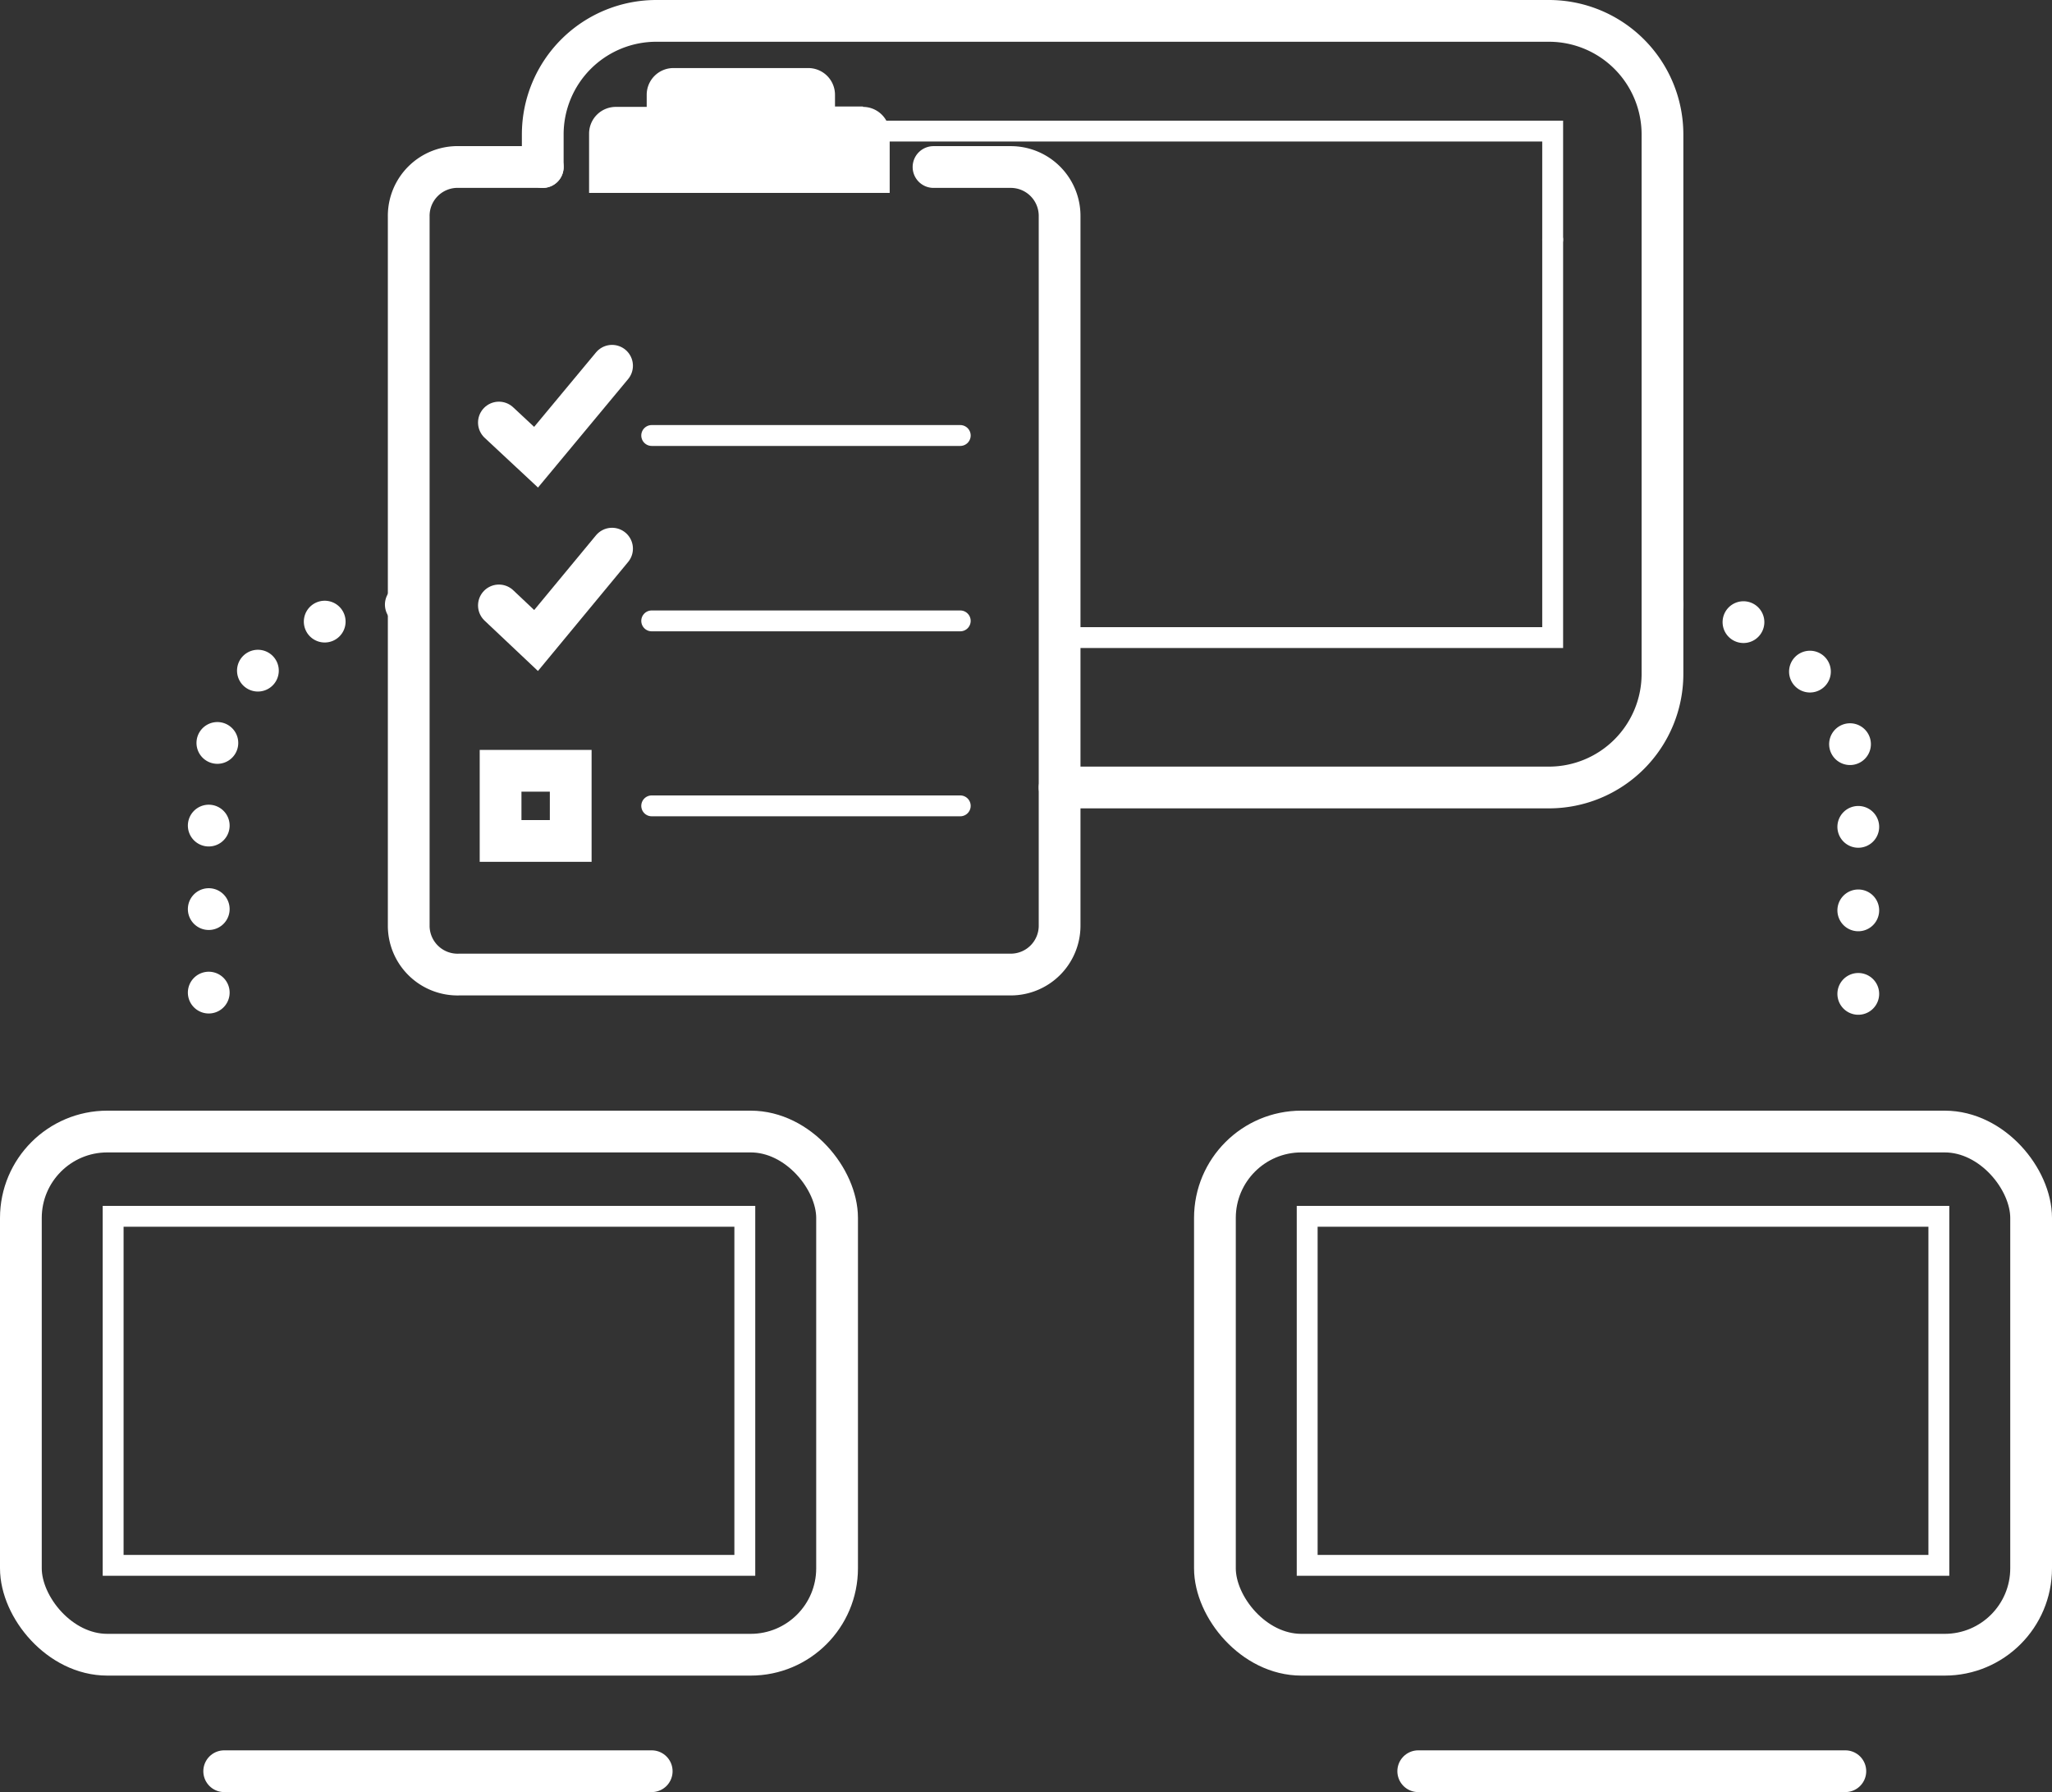
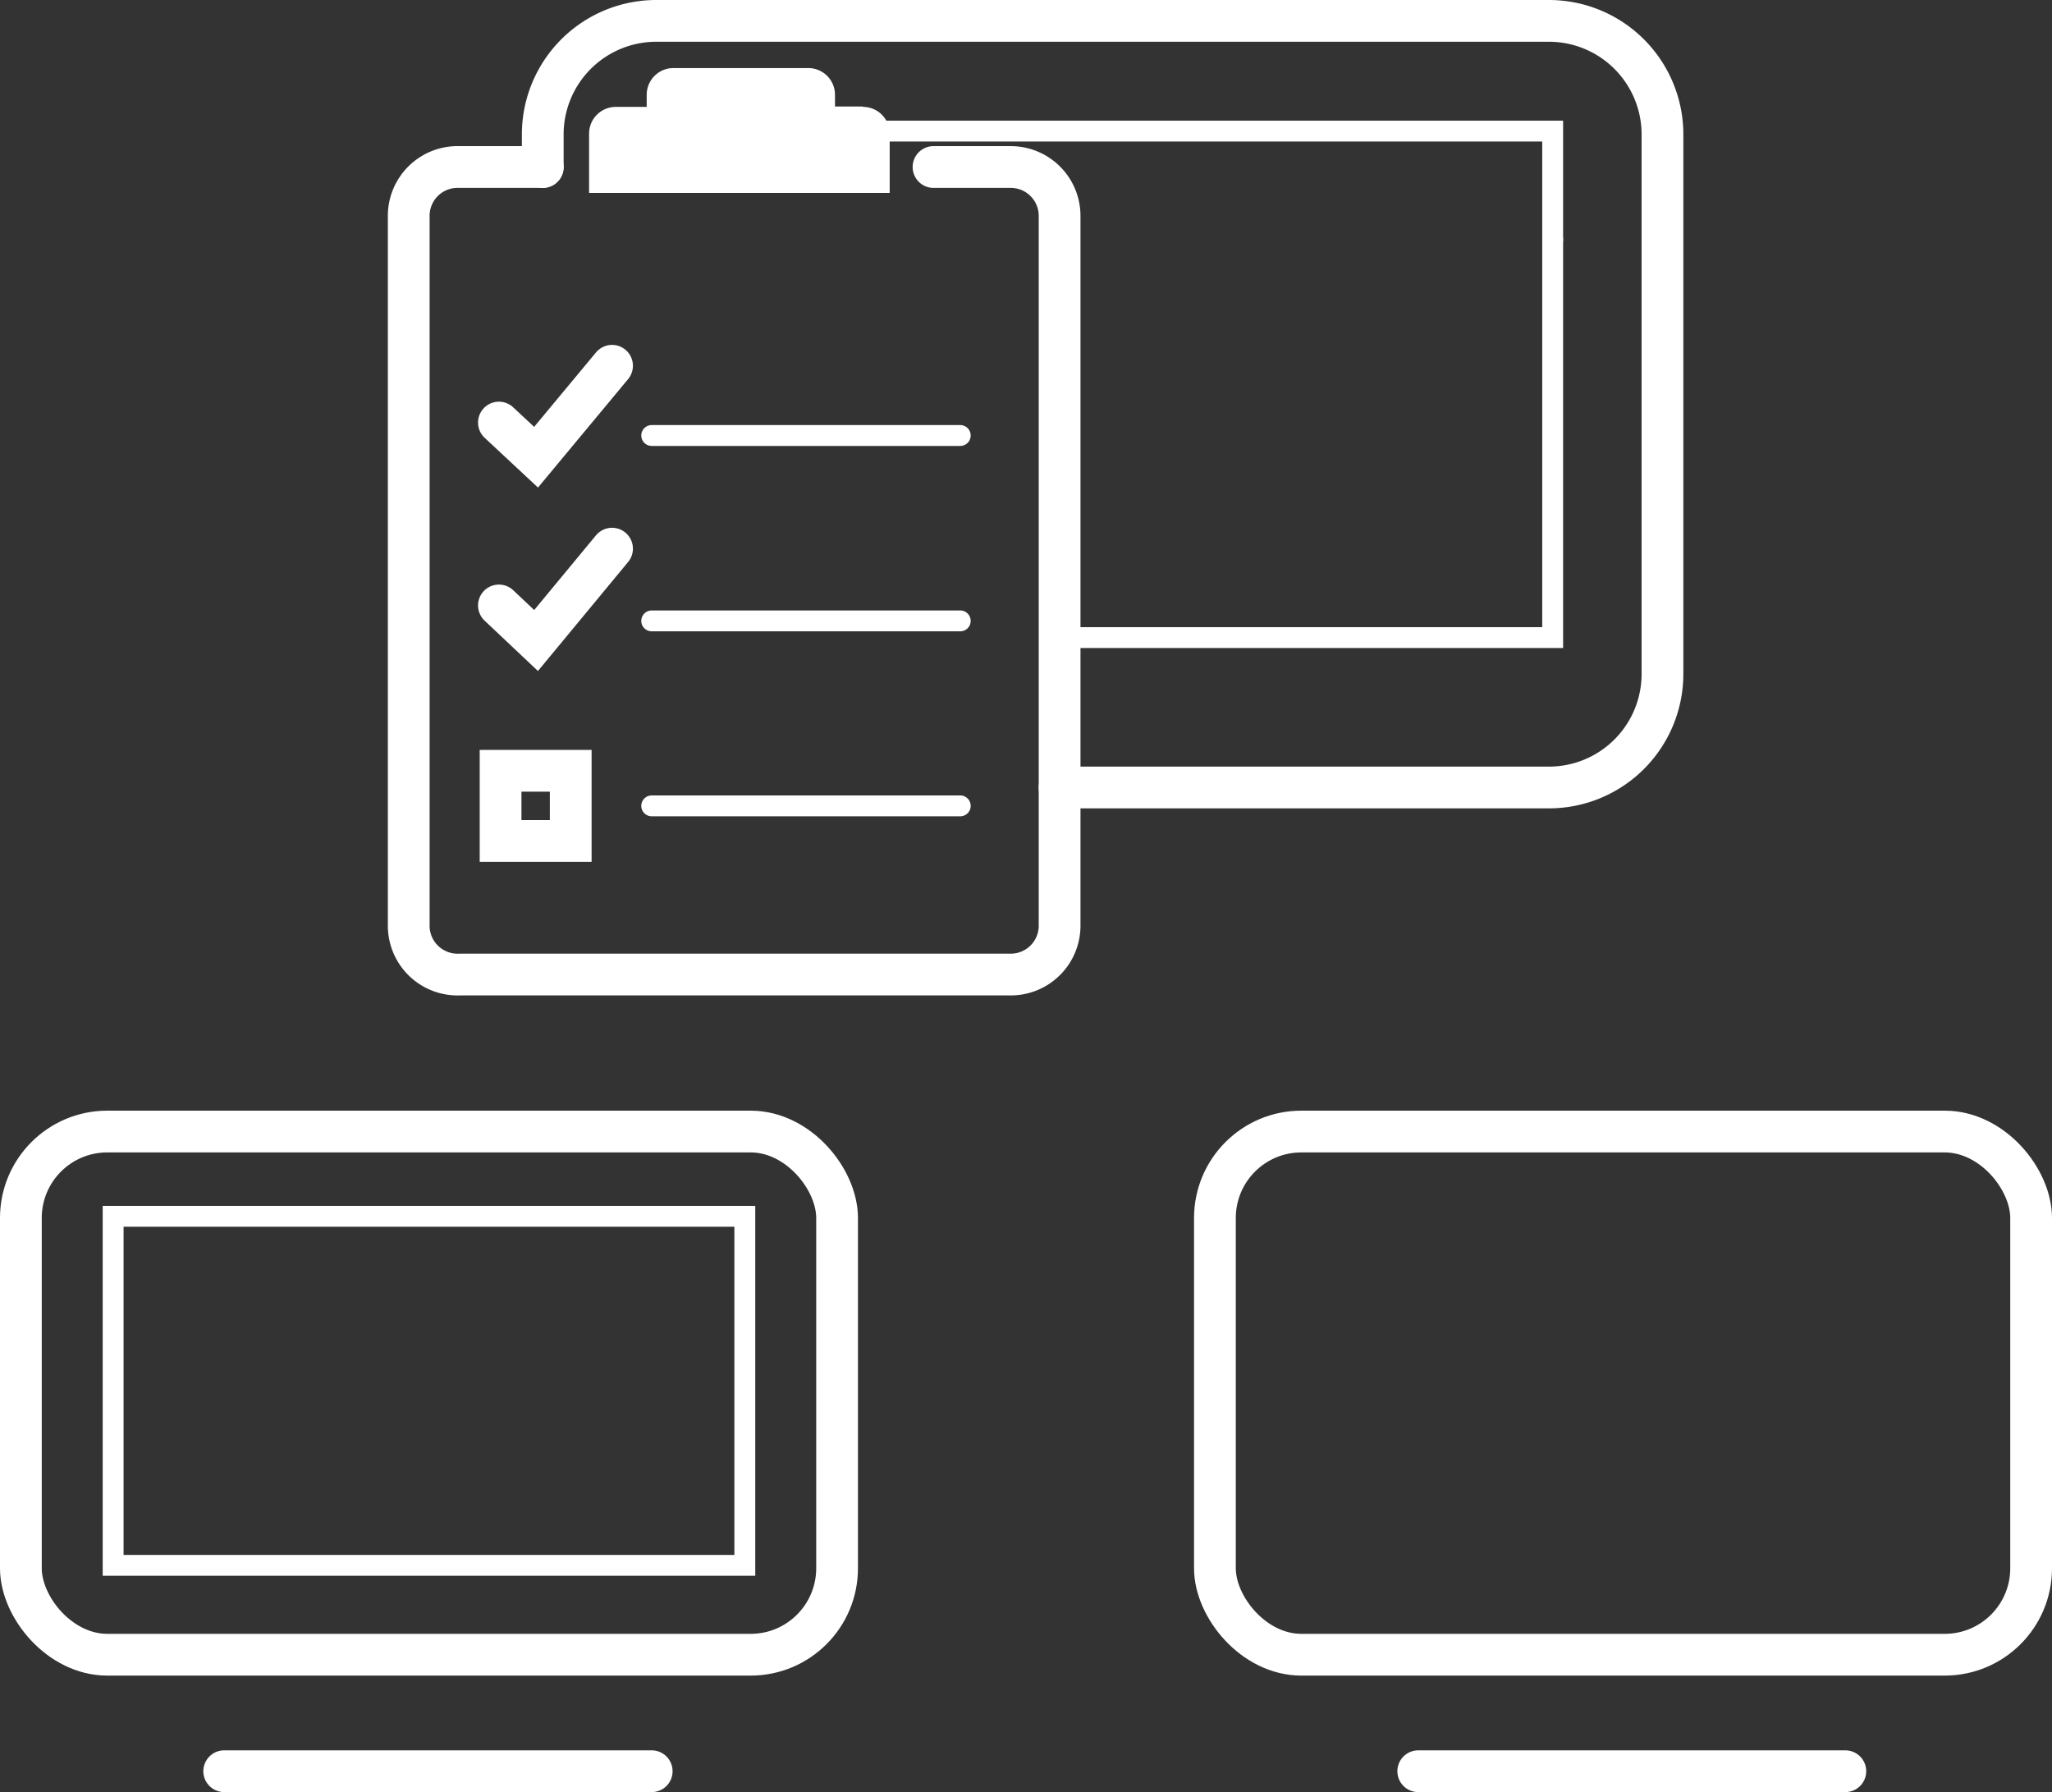
<svg xmlns="http://www.w3.org/2000/svg" viewBox="0 0 49.15 42.92">
  <rect x="0" y="0" width="49.15" height="42.92" fill="#333333" stroke="none" />
  <defs>
    <style>.cls-1,.cls-2,.cls-4{fill:none;stroke:#fff;stroke-linecap:round;stroke-miterlimit:10;}.cls-2{stroke-width:0.5px;}.cls-3{fill:#fff;}.cls-4{stroke-dasharray:0 2;}</style>
  </defs>
  <title>生产管理系统</title>
  <g id="图层_2" data-name="图层 2">
    <g id="图层_1-2" data-name="图层 1">
      <path class="cls-1" d="M13,4V3.22A2.72,2.72,0,0,1,15.73.5H37.1a2.72,2.72,0,0,1,2.72,2.72V16.14a2.72,2.72,0,0,1-2.72,2.72H25.38" />
      <polyline class="cls-2" points="37.19 5.74 37.19 15.27 25.38 15.27" />
      <polyline class="cls-2" points="15.81 3.48 15.81 3.14 37.19 3.14 37.19 5.74" />
      <path class="cls-1" d="M13,4H11A1.17,1.17,0,0,0,9.79,5.19v17A1.17,1.17,0,0,0,11,23.34H24.21a1.17,1.17,0,0,0,1.17-1.17v-17A1.17,1.17,0,0,0,24.21,4H22.36" />
      <line class="cls-2" x1="15.61" y1="10.43" x2="23" y2="10.43" />
      <line class="cls-2" x1="15.61" y1="14.87" x2="23" y2="14.87" />
      <line class="cls-2" x1="15.61" y1="19.3" x2="23" y2="19.3" />
      <polyline class="cls-1" points="11.95 10.12 12.84 10.95 14.66 8.76" />
      <polyline class="cls-1" points="11.95 14.5 12.84 15.34 14.66 13.14" />
      <rect class="cls-1" x="11.99" y="18.46" width="1.68" height="1.68" />
      <path class="cls-3" d="M20.67,2.55H20V2.27a.64.64,0,0,0-.64-.64H16.13a.64.64,0,0,0-.64.64v.29h-.74a.64.64,0,0,0-.64.64V4.62h7.2V3.2a.64.64,0,0,0-.64-.64" />
-       <path class="cls-4" d="M39.82,14.48h0a4.69,4.69,0,0,1,4.69,4.69v6.49" />
-       <path class="cls-4" d="M9.72,14.48h0A4.69,4.69,0,0,0,5,19.17v6.49" />
      <rect class="cls-1" x="0.5" y="27.1" width="19.55" height="12.53" rx="2.07" ry="2.07" />
      <line class="cls-1" x1="5.37" y1="42.42" x2="15.61" y2="42.42" />
      <rect class="cls-2" x="2.71" y="29.13" width="15.13" height="8.36" />
      <rect class="cls-1" x="29.1" y="27.1" width="19.55" height="12.53" rx="2.07" ry="2.07" />
      <line class="cls-1" x1="33.97" y1="42.42" x2="44.2" y2="42.42" />
-       <rect class="cls-2" x="31.31" y="29.13" width="15.13" height="8.36" />
    </g>
  </g>
</svg>